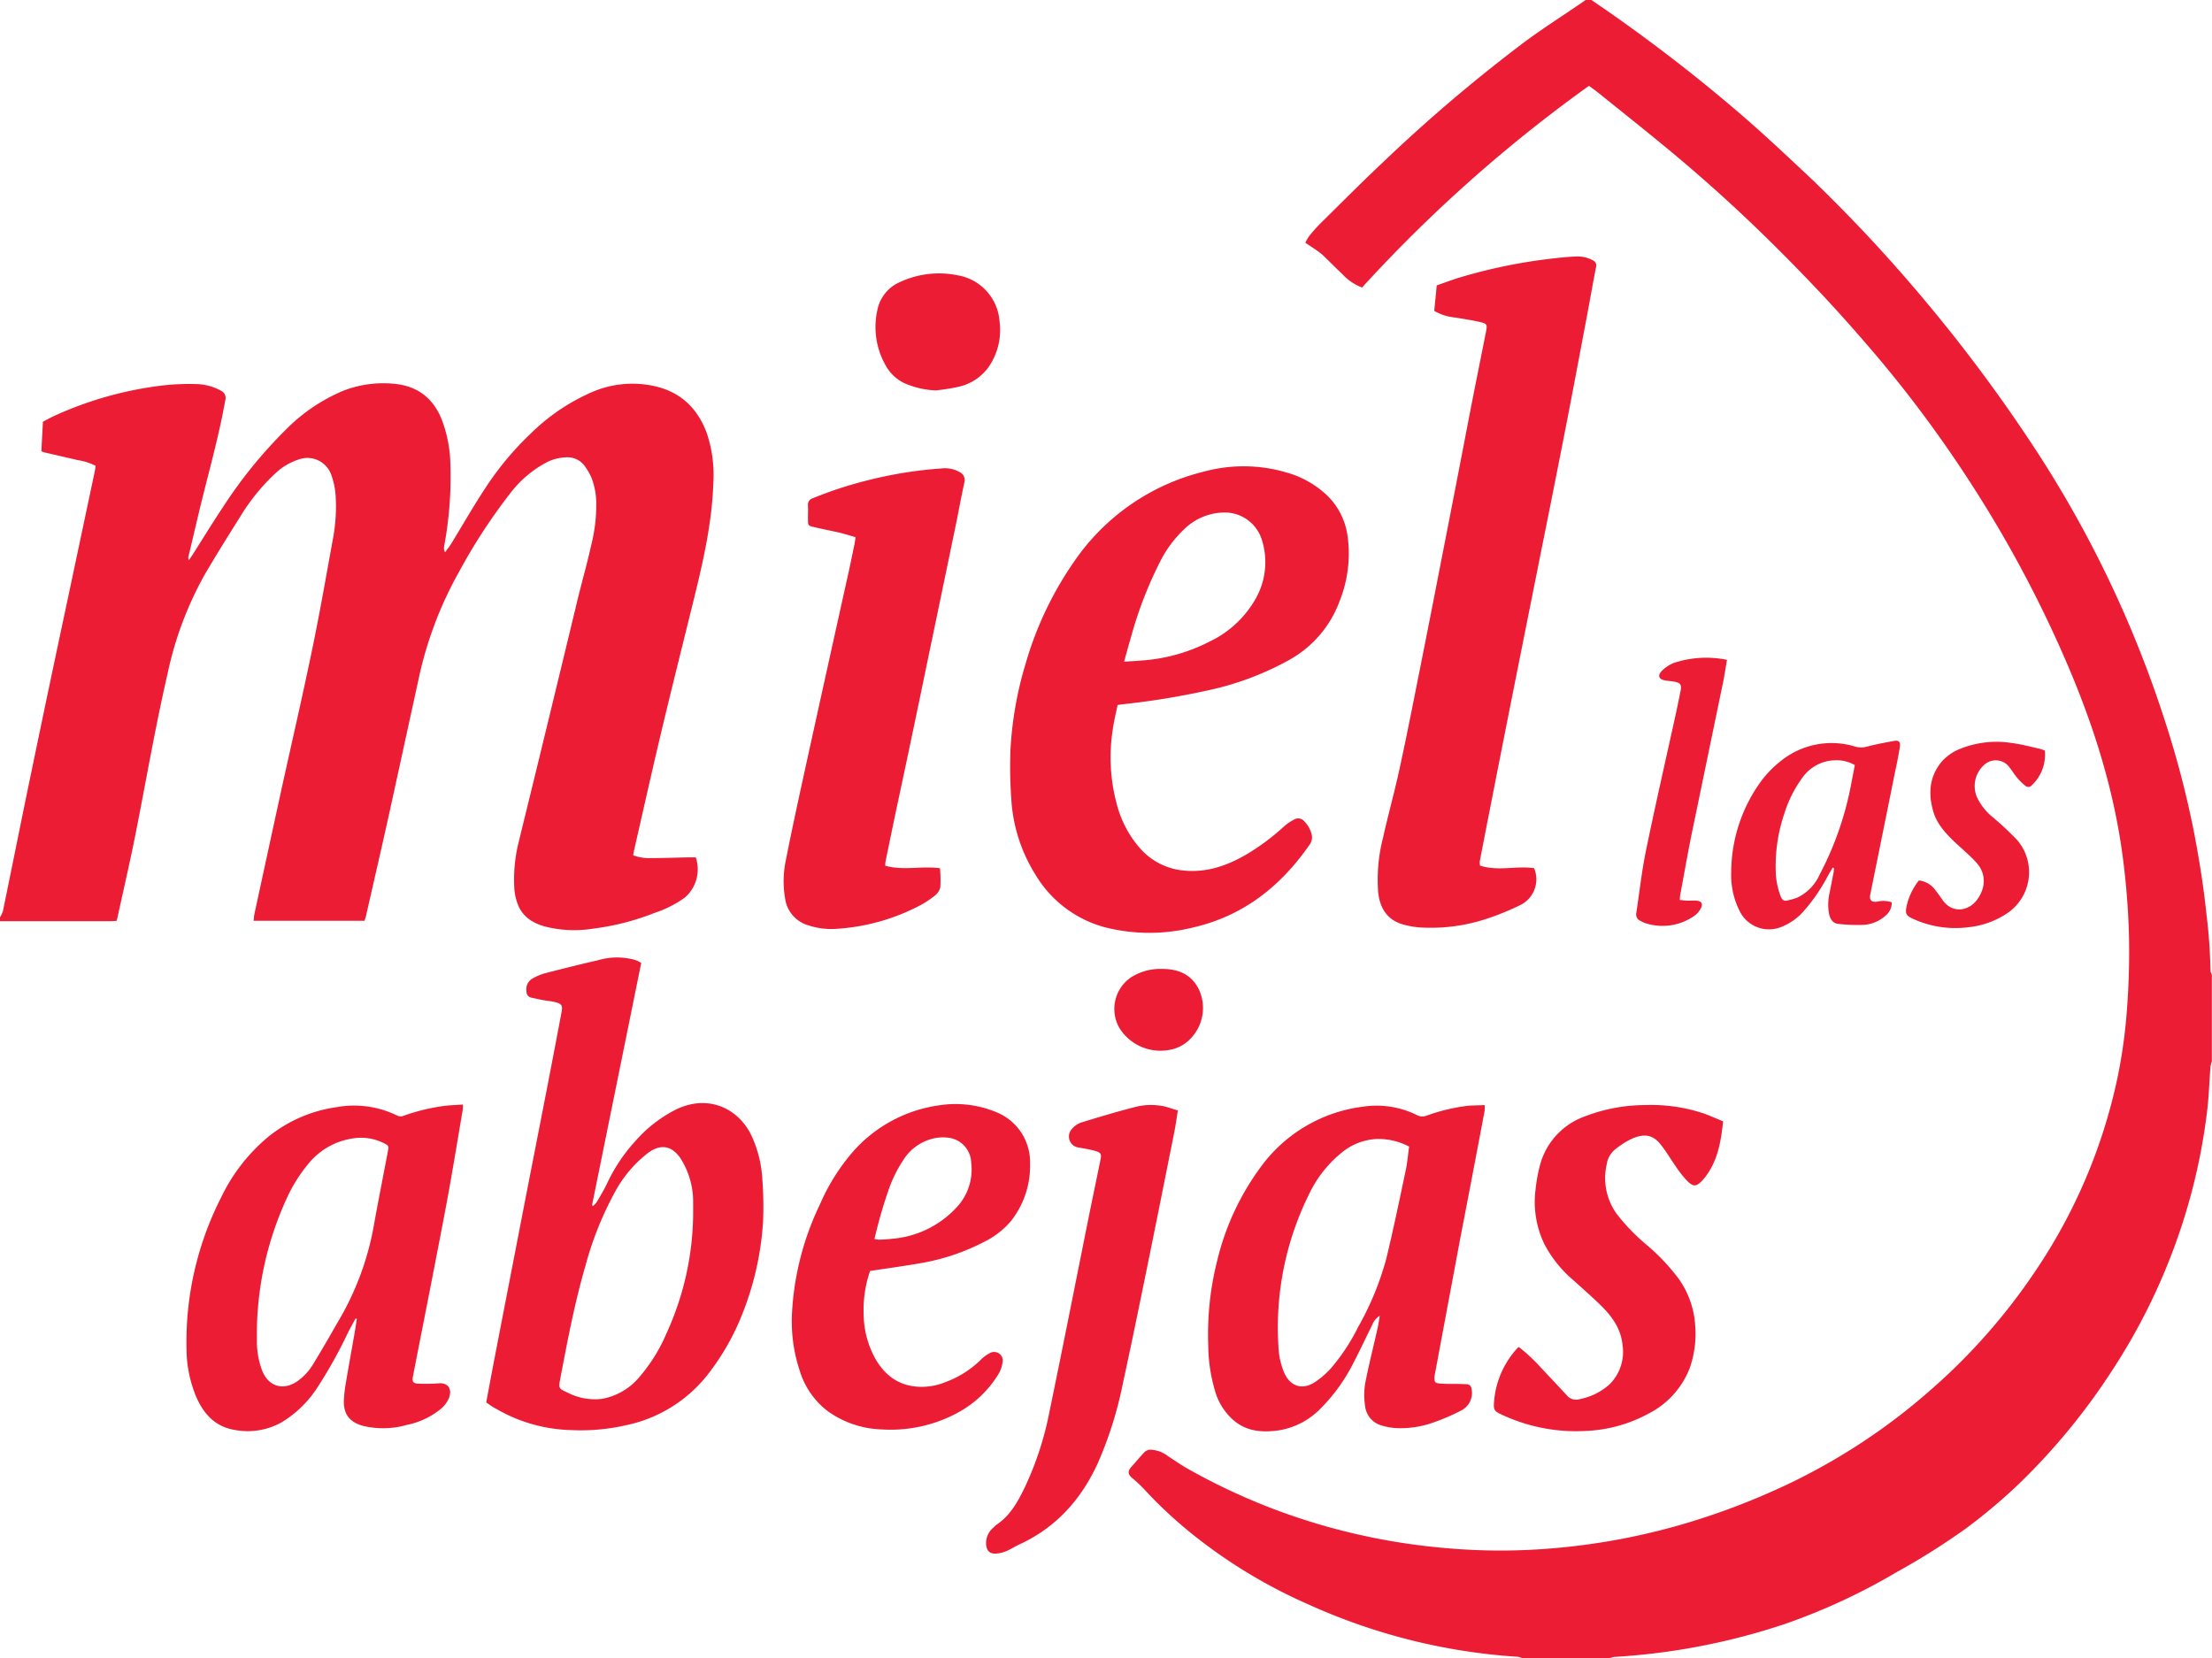
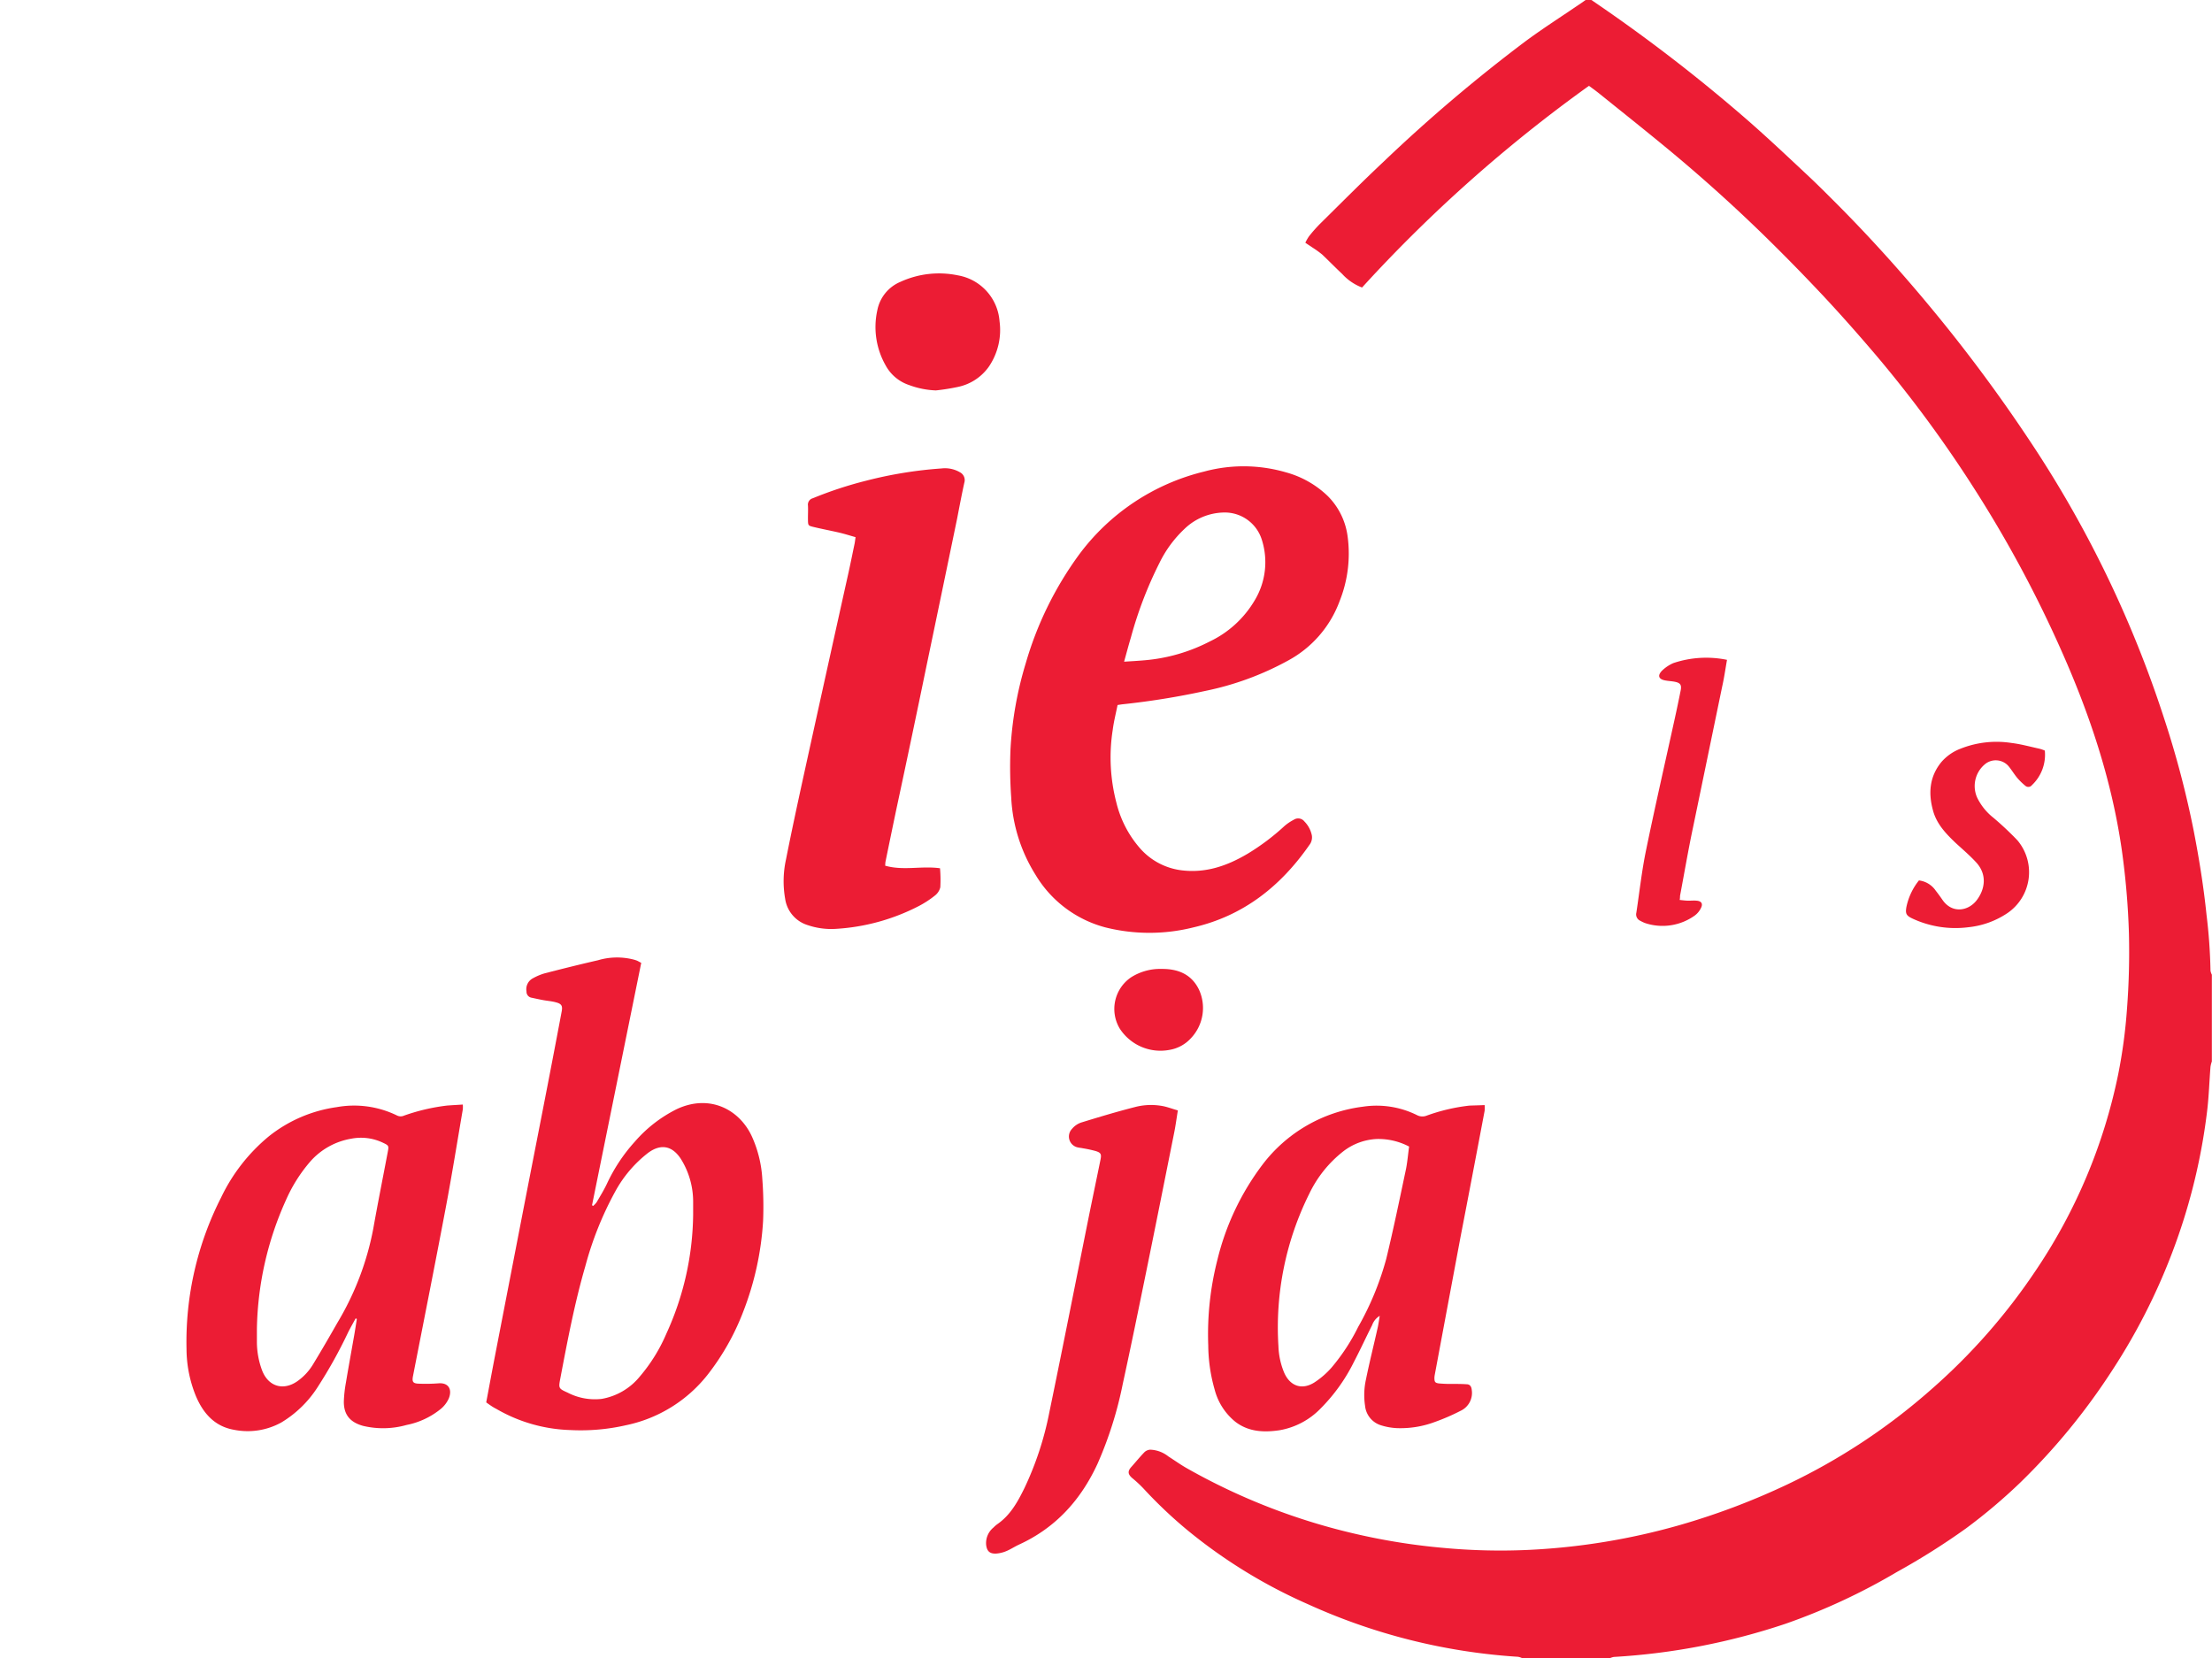
<svg xmlns="http://www.w3.org/2000/svg" viewBox="0 0 456.35 342.12">
  <defs>
    <style>.cls-1{fill:#ec1c34;}</style>
  </defs>
  <g id="Capa_2" data-name="Capa 2">
    <g id="Capa_1-2" data-name="Capa 1">
      <path class="cls-1" d="M314.05,342.12a3.18,3.18,0,0,0-.87-.29A123.49,123.49,0,0,1,269.88,331a106.8,106.8,0,0,1-25-15.37,92.77,92.77,0,0,1-9-8.55,25.55,25.55,0,0,0-2.29-2.12c-.9-.78-1-1.4-.19-2.3s1.77-2.08,2.71-3.05a1.92,1.92,0,0,1,1.17-.51,6.35,6.35,0,0,1,3.76,1.39c1.26.8,2.48,1.68,3.78,2.42a129.47,129.47,0,0,0,35.26,13.66A131.2,131.2,0,0,0,298,319.38a126,126,0,0,0,17.26.4,137,137,0,0,0,31.33-5.14,146.1,146.1,0,0,0,22.23-8.41,127.25,127.25,0,0,0,29.55-19.51,124.31,124.31,0,0,0,21.45-24.34A112.76,112.76,0,0,0,437,221.64a106.93,106.93,0,0,0,1.81-13.46,154,154,0,0,0,.4-15.64,157.36,157.36,0,0,0-1.47-17.18C435.64,160.78,431,147,425,133.62A249.64,249.64,0,0,0,406.78,100,254.26,254.26,0,0,0,387,73.25c-3.5-4.11-7.07-8.16-10.75-12.1q-6.1-6.51-12.48-12.74-9.17-8.92-19-17.1c-4.92-4.08-9.93-8.06-14.91-12.07-.64-.51-1.31-1-2.05-1.53A299.28,299.28,0,0,0,281,59.32a10.66,10.66,0,0,1-4.1-2.8c-1.39-1.3-2.72-2.67-4.12-4a20.31,20.31,0,0,0-2-1.44c-.44-.31-.9-.59-1.48-1a9.39,9.39,0,0,1,.76-1.33,30.16,30.16,0,0,1,2.25-2.55c4.33-4.27,8.61-8.59,13.05-12.76a326.27,326.27,0,0,1,29.46-25c3.9-2.87,8-5.46,12-8.22a1.38,1.38,0,0,1,1.82,0,339,339,0,0,1,31.9,24.58c4.06,3.55,8,7.26,11.93,10.94,1.93,1.79,3.8,3.65,5.66,5.51,7.43,7.4,14.43,15.19,21.09,23.29q10.38,12.63,19.43,26.25a232.14,232.14,0,0,1,27.84,57.49,196.84,196.84,0,0,1,6.14,23.4c1.09,5.65,2,11.33,2.59,17.06a111.11,111.11,0,0,1,.82,11.52,2.77,2.77,0,0,0,.28.84V219a5.55,5.55,0,0,0-.28,1.1c-.24,3-.33,6.07-.69,9.08a123.39,123.39,0,0,1-5.9,25.64A126.32,126.32,0,0,1,435.59,283a133,133,0,0,1-18.78,22.87,113.62,113.62,0,0,1-11.21,9.47,144.78,144.78,0,0,1-14.27,9,127.81,127.81,0,0,1-23,10.69,136,136,0,0,1-35.39,6.83,3.23,3.23,0,0,0-.86.29Z" />
-       <path class="cls-1" d="M0,189.25A6,6,0,0,0,.6,188c1.92-9.32,3.78-18.66,5.72-28q3.57-17.23,7.24-34.46,3-14.16,6-28.33c.07-.35.1-.71.16-1.11A12.42,12.42,0,0,0,16,94.92L9.21,93.35a4,4,0,0,1-.68-.26L8.86,87c.81-.41,1.71-.92,2.66-1.34a75.13,75.13,0,0,1,21-6,47.65,47.65,0,0,1,7.73-.42,11.11,11.11,0,0,1,5.34,1.37,1.67,1.67,0,0,1,.88,2c-1.12,6.3-2.77,12.47-4.34,18.67-1.14,4.52-2.18,9.07-3.26,13.61a.79.79,0,0,0,.12.66c.3-.45.61-.89.9-1.35,2-3.13,3.93-6.31,6-9.41a95.42,95.42,0,0,1,13-16.06,36.38,36.38,0,0,1,11.84-8.07,22.71,22.71,0,0,1,10.56-1.48c5,.46,8.29,3.14,10,7.79A27.38,27.38,0,0,1,92.92,96a77.46,77.46,0,0,1-1.31,16.79,1.73,1.73,0,0,0,.22,1.15c.4-.57.85-1.11,1.22-1.7,2.3-3.75,4.48-7.58,6.89-11.25a62.65,62.65,0,0,1,9.63-11.61,41.45,41.45,0,0,1,13.06-8.69,21,21,0,0,1,12.18-1.07c5.47,1.14,9.07,4.52,11,9.72a27.06,27.06,0,0,1,1.36,10.19c-.27,8.76-2.32,17.21-4.41,25.67-2.16,8.75-4.36,17.5-6.44,26.27-1.89,7.94-3.66,15.91-5.48,23.86-.08.35-.13.7-.22,1.13a9.33,9.33,0,0,0,3.74.58c2.58,0,5.17-.1,7.75-.15.49,0,1,0,1.43,0a7.68,7.68,0,0,1-2.32,8.35,23.3,23.3,0,0,1-6.18,3.11,51.86,51.86,0,0,1-12.61,3.24,24.52,24.52,0,0,1-10-.43c-2.52-.71-4.6-2-5.59-4.54a11.35,11.35,0,0,1-.73-3.3,31.78,31.78,0,0,1,.93-9.71c1.52-6.26,3.07-12.51,4.58-18.76q3.8-15.6,7.55-31.19c.93-3.79,2-7.55,2.84-11.34a33.47,33.47,0,0,0,1-8.22,14.8,14.8,0,0,0-1-5.58,12.74,12.74,0,0,0-1.36-2.34,4.35,4.35,0,0,0-3.89-1.82,9.58,9.58,0,0,0-3.93,1,23.06,23.06,0,0,0-7.7,6.59,116.26,116.26,0,0,0-10.38,15.95A78.39,78.39,0,0,0,86.38,140q-3,13.74-6,27.48c-1.59,7.17-3.24,14.33-4.87,21.49-.07.31-.18.6-.3,1H52.33c.05-.48.06-.92.15-1.35q2.67-12.36,5.36-24.71c2.16-9.87,4.45-19.72,6.5-29.61,1.59-7.63,2.93-15.31,4.32-23a35.94,35.94,0,0,0,.58-9.08A15.27,15.27,0,0,0,68.35,98a5.22,5.22,0,0,0-6.64-3.23,12.81,12.81,0,0,0-5.08,3.06,42.12,42.12,0,0,0-7.14,8.88c-2.42,3.84-4.82,7.69-7.12,11.6A72.24,72.24,0,0,0,34.57,139c-2.51,10.87-4.39,21.85-6.55,32.79-1.16,5.87-2.52,11.7-3.79,17.54,0,.18-.1.35-.2.68-.49,0-1,.05-1.54.05H1.63l-1.63,0Z" />
      <path class="cls-1" d="M230.56,145.46c-.34,1.71-.78,3.41-1,5.15a36.83,36.83,0,0,0,.76,15,22.28,22.28,0,0,0,4.9,9.44,13.62,13.62,0,0,0,8.61,4.52c5,.6,9.38-.95,13.57-3.43a47,47,0,0,0,7.59-5.71,9.86,9.86,0,0,1,1.91-1.29,1.64,1.64,0,0,1,2.22.36,5.72,5.72,0,0,1,1.52,2.84,2.54,2.54,0,0,1-.51,2c-5.93,8.53-13.62,14.62-23.92,17a37.37,37.37,0,0,1-18.17,0,23.9,23.9,0,0,1-14.42-10.88,33,33,0,0,1-5-15.93,88.58,88.58,0,0,1-.15-9.91,75,75,0,0,1,3.14-17.75,71.62,71.62,0,0,1,10.95-22.36,45.53,45.53,0,0,1,25.87-17.22,31.21,31.21,0,0,1,16.93.18,20,20,0,0,1,8.55,4.86,14.39,14.39,0,0,1,4.08,8.12A26.41,26.41,0,0,1,276.38,124a22.93,22.93,0,0,1-10.63,12.28,60.64,60.64,0,0,1-17.18,6.29,157.74,157.74,0,0,1-16.9,2.73C231.36,145.33,231.05,145.39,230.56,145.46Zm1.35-8.94c1.53-.1,2.88-.17,4.21-.29a35.84,35.84,0,0,0,13.5-3.9,21.44,21.44,0,0,0,9.21-8.43,15.24,15.24,0,0,0,1.48-12.58,8,8,0,0,0-7.75-5.58,12,12,0,0,0-8.22,3.41,24.14,24.14,0,0,0-5.14,7,81.89,81.89,0,0,0-5.88,15.34C232.85,133.06,232.42,134.68,231.91,136.52Z" />
-       <path class="cls-1" d="M305.33,178.59c3.68,1.22,7.48,0,11.16.53a5.92,5.92,0,0,1-3,7.69,54.57,54.57,0,0,1-6.93,2.8,36.65,36.65,0,0,1-13.28,1.76,17.5,17.5,0,0,1-3.87-.65c-3.1-.89-4.73-3.21-5.09-6.67a34.68,34.68,0,0,1,1-11.17c1.06-4.78,2.39-9.49,3.42-14.28,1.53-7,2.91-14.11,4.32-21.17s2.83-14.32,4.22-21.48q3-15.28,5.93-30.56c1.1-5.65,2.24-11.3,3.36-16.94.29-1.44.23-1.68-1.2-2-1.67-.4-3.38-.63-5.07-.93a10.44,10.44,0,0,1-4.41-1.38c.17-1.69.34-3.39.52-5.26,1.55-.53,3.2-1.17,4.88-1.67a109.88,109.88,0,0,1,18.21-3.78c1.89-.23,3.78-.44,5.68-.51a6.6,6.6,0,0,1,3.41.78,1.15,1.15,0,0,1,.68,1.42c-.64,3.25-1.2,6.51-1.81,9.76-1.42,7.48-2.82,15-4.27,22.43q-2.46,12.61-5,25.2-3.08,15.4-6.15,30.81-2.27,11.4-4.5,22.81-1.14,5.79-2.26,11.6A5.14,5.14,0,0,0,305.33,178.59Z" />
      <path class="cls-1" d="M100.31,289.34c.61-3.25,1.18-6.32,1.77-9.39q2.69-13.87,5.38-27.76c1.49-7.7,3-15.39,4.5-23.08q2-10.22,3.92-20.43c.21-1.13,0-1.57-1.2-1.88-.82-.23-1.69-.29-2.53-.44s-1.69-.34-2.53-.52a1.25,1.25,0,0,1-1-1.28,2.55,2.55,0,0,1,1.36-2.74,11.49,11.49,0,0,1,2.39-1c3.64-.94,7.29-1.85,11-2.7a13.79,13.79,0,0,1,7.24-.17,7,7,0,0,1,.78.24c.25.11.48.25.9.47q-5.07,25-10.15,50l.21.16a4.35,4.35,0,0,0,.73-.76c.73-1.25,1.5-2.49,2.12-3.8a34.72,34.72,0,0,1,5.76-8.7,27.89,27.89,0,0,1,8.65-6.72c6.84-3.21,13.09.11,15.61,5.86a24.62,24.62,0,0,1,2.05,8.55,74,74,0,0,1,.16,8.68,61.64,61.64,0,0,1-4.08,18.65,50.15,50.15,0,0,1-7.4,13.1,28.91,28.91,0,0,1-16.79,10.37,41.82,41.82,0,0,1-11.48,1,32.22,32.22,0,0,1-15.27-4.36C101.68,290.33,101,289.84,100.31,289.34ZM143,250.64c0-.86,0-1.73,0-2.59a16.63,16.63,0,0,0-2.57-9c-1.7-2.56-4-3.19-6.72-1.19a25.48,25.48,0,0,0-6.8,8,69.25,69.25,0,0,0-6.15,15.37c-2.22,7.63-3.69,15.42-5.17,23.21-.38,2-.35,2.05,1.54,2.9a12.19,12.19,0,0,0,7,1.28A13,13,0,0,0,132,284a34.42,34.42,0,0,0,5.49-8.87A60.4,60.4,0,0,0,143,250.64Z" />
      <path class="cls-1" d="M182.62,178.61c3.74,1.07,7.49,0,11.31.53a27.25,27.25,0,0,1,.06,3.93,3.09,3.09,0,0,1-1.16,1.74,20.24,20.24,0,0,1-3.3,2.14,42.72,42.72,0,0,1-17.2,4.7,15.07,15.07,0,0,1-5.76-.8,6.68,6.68,0,0,1-4.59-5.43,20.88,20.88,0,0,1,.18-8.11c1.09-5.51,2.27-11,3.47-16.5q4.69-21.37,9.44-42.74c.43-1.95.82-3.91,1.23-5.86.08-.39.12-.8.21-1.38-1.13-.32-2.2-.66-3.28-.92-1.81-.42-3.64-.76-5.45-1.2-1.05-.25-1.07-.34-1.09-1.4s.05-2,0-3a1.36,1.36,0,0,1,1-1.51,80.48,80.48,0,0,1,11-3.62,86.2,86.2,0,0,1,15.55-2.53,6.1,6.1,0,0,1,3.8.79,1.82,1.82,0,0,1,.9,2.17c-.53,2.44-1,4.89-1.47,7.34q-3.18,15.38-6.39,30.75-3,14.56-6.13,29.14-1.14,5.44-2.26,10.92C182.64,178,182.65,178.21,182.62,178.61Z" />
      <path class="cls-1" d="M306.29,228a7.43,7.43,0,0,1,0,1.17q-2.47,13.1-5,26.18-2.64,14.1-5.27,28.2a5.06,5.06,0,0,0-.09.68c0,.84.08,1.09.93,1.2a27.05,27.05,0,0,0,2.71.1c1,0,2,0,3,.07.68,0,1,.47,1.06,1.17a4.06,4.06,0,0,1-2.26,4.29,43.65,43.65,0,0,1-5.35,2.32,20.19,20.19,0,0,1-7.88,1.27,12.88,12.88,0,0,1-3.32-.61,4.69,4.69,0,0,1-3.2-4,14.84,14.84,0,0,1,.18-5.4c.72-3.55,1.61-7.07,2.4-10.6.18-.77.28-1.55.45-2.56a3.74,3.74,0,0,0-1.58,1.94c-1.26,2.51-2.44,5.07-3.74,7.56a36.51,36.51,0,0,1-6.85,9.59,15.43,15.43,0,0,1-8.52,4.52c-3.2.47-6.37.35-9.1-1.75a12.61,12.61,0,0,1-4.27-6.64,33.91,33.91,0,0,1-1.32-9.12A61.91,61.91,0,0,1,251.14,260a53.42,53.42,0,0,1,9.29-19.67,30.79,30.79,0,0,1,20.78-12,18.76,18.76,0,0,1,11.14,1.75,2.37,2.37,0,0,0,1.95.11,38.38,38.38,0,0,1,8.85-2.08C304.18,228.07,305.21,228.05,306.29,228Zm-15.58,8.56A13.6,13.6,0,0,0,284,235a12.22,12.22,0,0,0-6.9,2.57,24.54,24.54,0,0,0-7,8.75,61.87,61.87,0,0,0-6.35,31.45,15.48,15.48,0,0,0,1.17,5.41c1.23,2.84,3.72,3.69,6.32,2a17.22,17.22,0,0,0,3.45-3,41,41,0,0,0,5.5-8.39A60.52,60.52,0,0,0,286,259.7c1.49-6.16,2.77-12.37,4.08-18.57C290.37,239.64,290.49,238.11,290.71,236.56Z" />
      <path class="cls-1" d="M73.38,272c-.5.91-1,1.8-1.48,2.72a97.65,97.65,0,0,1-6.33,11.41,22.87,22.87,0,0,1-7.52,7.35A14.33,14.33,0,0,1,48.3,295c-4-.69-6.39-3.4-7.9-7a25.94,25.94,0,0,1-1.92-9.68,65.65,65.65,0,0,1,7.13-31.24,37,37,0,0,1,9.89-12.66,28.87,28.87,0,0,1,14-6,20.18,20.18,0,0,1,12.45,1.75,1.68,1.68,0,0,0,1.42,0,40.9,40.9,0,0,1,8.86-2.07c1-.08,2.07-.13,3.25-.21a6.14,6.14,0,0,1,0,1c-1.16,6.78-2.25,13.58-3.53,20.35-2.19,11.58-4.49,23.13-6.75,34.69-.22,1.16,0,1.51,1.18,1.55a34.76,34.76,0,0,0,4.08-.07c2.07-.17,2.87,1.24,2.14,3.09a6,6,0,0,1-1.6,2.14A16.09,16.09,0,0,1,83.88,294a17.75,17.75,0,0,1-9,.18c-2.68-.75-4-2.33-3.94-5.12a26.68,26.68,0,0,1,.42-3.77c.56-3.35,1.17-6.69,1.75-10,.18-1.05.34-2.1.51-3.15ZM53,274.17c0,.9,0,1.81,0,2.72a16.92,16.92,0,0,0,1.07,5.85c1.27,3.31,4.33,4.26,7.24,2.26a11.51,11.51,0,0,0,3.31-3.57c1.72-2.82,3.37-5.68,5-8.54A59.11,59.11,0,0,0,77,253.55c.94-5.3,2-10.59,3-15.88.23-1.23.23-1.32-.93-1.87a10.48,10.48,0,0,0-6.62-.86A14.47,14.47,0,0,0,64,239.66,31.51,31.51,0,0,0,59,247.59,67.19,67.19,0,0,0,53,274.17Z" />
-       <path class="cls-1" d="M179.5,262.23a24.8,24.8,0,0,0-1.33,8.85,19.44,19.44,0,0,0,2.35,9.13c1.73,3.07,4.19,5.23,7.78,5.79a12.8,12.8,0,0,0,6.81-.87,20.33,20.33,0,0,0,7.19-4.54,7.06,7.06,0,0,1,1.84-1.37,1.77,1.77,0,0,1,2.7,1.81,6.24,6.24,0,0,1-.89,2.53,22.06,22.06,0,0,1-8.29,7.87,29,29,0,0,1-15.74,3.49,20.11,20.11,0,0,1-11.29-3.87,16.58,16.58,0,0,1-5.66-8.3,32.33,32.33,0,0,1-1.57-11.92,58.69,58.69,0,0,1,5.77-22.36,41.87,41.87,0,0,1,6.67-10.7,29,29,0,0,1,17.92-9.72,21.91,21.91,0,0,1,11.6,1.34A11.12,11.12,0,0,1,212.51,240a18.39,18.39,0,0,1-4,12,17.18,17.18,0,0,1-5.34,4.15,44.57,44.57,0,0,1-13.08,4.44C186.62,261.21,183.16,261.66,179.5,262.23Zm.91-6.59a5.66,5.66,0,0,0,.84.12c.95,0,1.91-.07,2.85-.18a20.32,20.32,0,0,0,13.26-6.48,11.41,11.41,0,0,0,3-9.27,5.33,5.33,0,0,0-4.15-5,8.63,8.63,0,0,0-3.36,0,10,10,0,0,0-6.51,4.54,27.08,27.08,0,0,0-3,6.07A96.24,96.24,0,0,0,180.41,255.64Z" />
-       <path class="cls-1" d="M313.34,277.92a35.56,35.56,0,0,1,4.62,4.32c1.77,1.89,3.55,3.76,5.3,5.66a2.47,2.47,0,0,0,2.68.76,12.8,12.8,0,0,0,6.13-3.05,9.43,9.43,0,0,0,2.67-8.1c-.31-3.31-2.12-5.84-4.38-8.08-1.84-1.82-3.8-3.51-5.71-5.25a24.93,24.93,0,0,1-6.09-7.6,20.1,20.1,0,0,1-1.77-11.12,33.26,33.26,0,0,1,.92-5.07,14.65,14.65,0,0,1,9.12-10A34.75,34.75,0,0,1,339.29,228a34.33,34.33,0,0,1,12.2,1.73c1.32.46,2.59,1.06,4,1.63-.45,4.18-1.11,8.18-3.74,11.55a8.42,8.42,0,0,1-.62.72c-1.18,1.2-1.75,1.27-3,.07a22.68,22.68,0,0,1-2.38-3c-1-1.43-1.92-3-3-4.38-1.66-2.21-3.41-2.47-5.9-1.46a17.26,17.26,0,0,0-3.67,2.31,4.81,4.81,0,0,0-1.69,3,12.61,12.61,0,0,0,2.09,10.34,40.91,40.91,0,0,0,6.14,6.34,42.73,42.73,0,0,1,6.54,6.9,18.62,18.62,0,0,1,3.47,9.73,21.39,21.39,0,0,1-1.05,8.56,17.62,17.62,0,0,1-8.47,9.56A29.66,29.66,0,0,1,327,295.24a36,36,0,0,1-17-3.29c-1.77-.8-1.91-1-1.76-2.86a18.42,18.42,0,0,1,4.86-11A1.42,1.42,0,0,1,313.34,277.92Z" />
      <path class="cls-1" d="M243,229.1c-.27,1.66-.46,3.09-.74,4.5-1.92,9.6-3.83,19.2-5.79,28.79-1.58,7.73-3.16,15.46-4.84,23.16a79.06,79.06,0,0,1-5.2,16.45c-3.45,7.48-8.65,13.24-16.24,16.7-.86.4-1.66.94-2.54,1.31a6.62,6.62,0,0,1-2.08.52c-1.38.09-2-.5-2.13-1.88a4.17,4.17,0,0,1,1.52-3.49,6.14,6.14,0,0,1,.82-.71c2.68-1.86,4.18-4.6,5.57-7.43a65.6,65.6,0,0,0,5.13-15.6c2.82-13.62,5.51-27.28,8.25-40.92.76-3.73,1.54-7.46,2.3-11.19.24-1.18.12-1.48-1-1.83a26,26,0,0,0-2.65-.57c-.31-.07-.63-.09-.94-.16a2.29,2.29,0,0,1-1.28-3.84,4.26,4.26,0,0,1,1.87-1.3c3.64-1.12,7.29-2.22,11-3.17a13.1,13.1,0,0,1,6.07-.19C241,228.45,241.87,228.78,243,229.1Z" />
-       <path class="cls-1" d="M378.09,179c-.37.65-.76,1.29-1.12,1.95a36.25,36.25,0,0,1-4.68,6.83,12,12,0,0,1-4.93,3.52,6.74,6.74,0,0,1-8.5-3.41,16.57,16.57,0,0,1-1.7-8,32.1,32.1,0,0,1,5.75-18.13,22,22,0,0,1,4.57-4.82,16.67,16.67,0,0,1,15.3-2.89,4.43,4.43,0,0,0,2.37,0c1.84-.49,3.72-.83,5.59-1.18,1-.18,1.37.2,1.21,1.23-.27,1.74-.62,3.48-1,5.21q-2.53,12.58-5.09,25.18c-.25,1.2.19,1.7,1.42,1.54a5.38,5.38,0,0,1,3,.14,3.43,3.43,0,0,1-1.37,2.82,7.4,7.4,0,0,1-4.6,1.84,37.91,37.91,0,0,1-4.87-.19c-1.3-.08-1.84-.94-2.1-2.12a10.76,10.76,0,0,1,.15-4.45c.27-1.42.55-2.84.83-4.26,0-.22,0-.44.07-.66Zm4.58-21.14a7.39,7.39,0,0,0-4-1,8.47,8.47,0,0,0-6.68,3.39,25.5,25.5,0,0,0-3.91,7.73,33.64,33.64,0,0,0-1.72,12.19,15.31,15.31,0,0,0,1.06,4.89c.24.59.62.9,1.26.74a14.57,14.57,0,0,0,2.08-.59,9.5,9.5,0,0,0,4.65-4.78,66.05,66.05,0,0,0,6.24-17.35C382,161.35,382.32,159.61,382.67,157.82Z" />
      <path class="cls-1" d="M356.29,136.14c-.33,1.9-.59,3.73-1,5.54-2,9.68-4,19.35-6,29-1,4.71-1.8,9.44-2.69,14.16,0,.21,0,.43-.07.84.62.06,1.17.14,1.73.15s1.18-.06,1.77,0c1,.08,1.33.64.9,1.49a4.21,4.21,0,0,1-1.27,1.56,11.41,11.41,0,0,1-10.23,1.58,6.75,6.75,0,0,1-1-.47,1.44,1.44,0,0,1-.84-1.68c.65-4.3,1.12-8.63,2-12.88,1.87-9.1,3.95-18.16,5.94-27.23q.63-2.86,1.2-5.73c.23-1.16-.06-1.58-1.22-1.81-.66-.13-1.35-.15-2-.28-1.32-.25-1.6-1-.63-2a7.82,7.82,0,0,1,2.34-1.57A21.25,21.25,0,0,1,356.29,136.14Z" />
      <path class="cls-1" d="M395.89,181.65a4.91,4.91,0,0,1,3.47,2.12c.48.61.93,1.23,1.37,1.87,2,2.93,5.38,2.35,7.11.05s2.11-5.3-.12-7.74c-1.31-1.43-2.8-2.7-4.22-4-2-1.9-3.95-3.92-4.7-6.7-1-3.59-.74-7,1.7-10a9.81,9.81,0,0,1,4-2.79,20.07,20.07,0,0,1,10.42-1.18c2,.24,3.91.78,5.85,1.2a8,8,0,0,1,1.09.38,8.63,8.63,0,0,1-2.67,7.14.93.93,0,0,1-1.34.13,13.14,13.14,0,0,1-1.65-1.6c-.61-.73-1.11-1.55-1.69-2.29a3.49,3.49,0,0,0-5.08-.5,5.85,5.85,0,0,0-1.54,6.8,11.91,11.91,0,0,0,3.39,4.2,64,64,0,0,1,4.94,4.65,10.21,10.21,0,0,1-2.07,15,17.67,17.67,0,0,1-8,2.91,21,21,0,0,1-11.55-1.76c-1.31-.61-1.55-1-1.29-2.44A13,13,0,0,1,395.89,181.65Z" />
      <path class="cls-1" d="M193.08,80.55a17.51,17.51,0,0,1-5.48-1.09,8.59,8.59,0,0,1-4.89-4.08A16,16,0,0,1,181,64a8,8,0,0,1,4.79-5.86,19.08,19.08,0,0,1,11.82-1.33,10.39,10.39,0,0,1,8.6,9.46A13.44,13.44,0,0,1,204,75.66a10.41,10.41,0,0,1-6.47,4.19A42.88,42.88,0,0,1,193.08,80.55Z" />
      <path class="cls-1" d="M239.78,199.91c3.35,0,6.08,1.15,7.59,4.3a9.06,9.06,0,0,1-1.68,10,7.69,7.69,0,0,1-4.46,2.41A10,10,0,0,1,231,212.2a7.89,7.89,0,0,1,2.35-10.56,11.21,11.21,0,0,1,5.65-1.73C239.24,199.89,239.51,199.91,239.78,199.91Z" />
    </g>
  </g>
</svg>